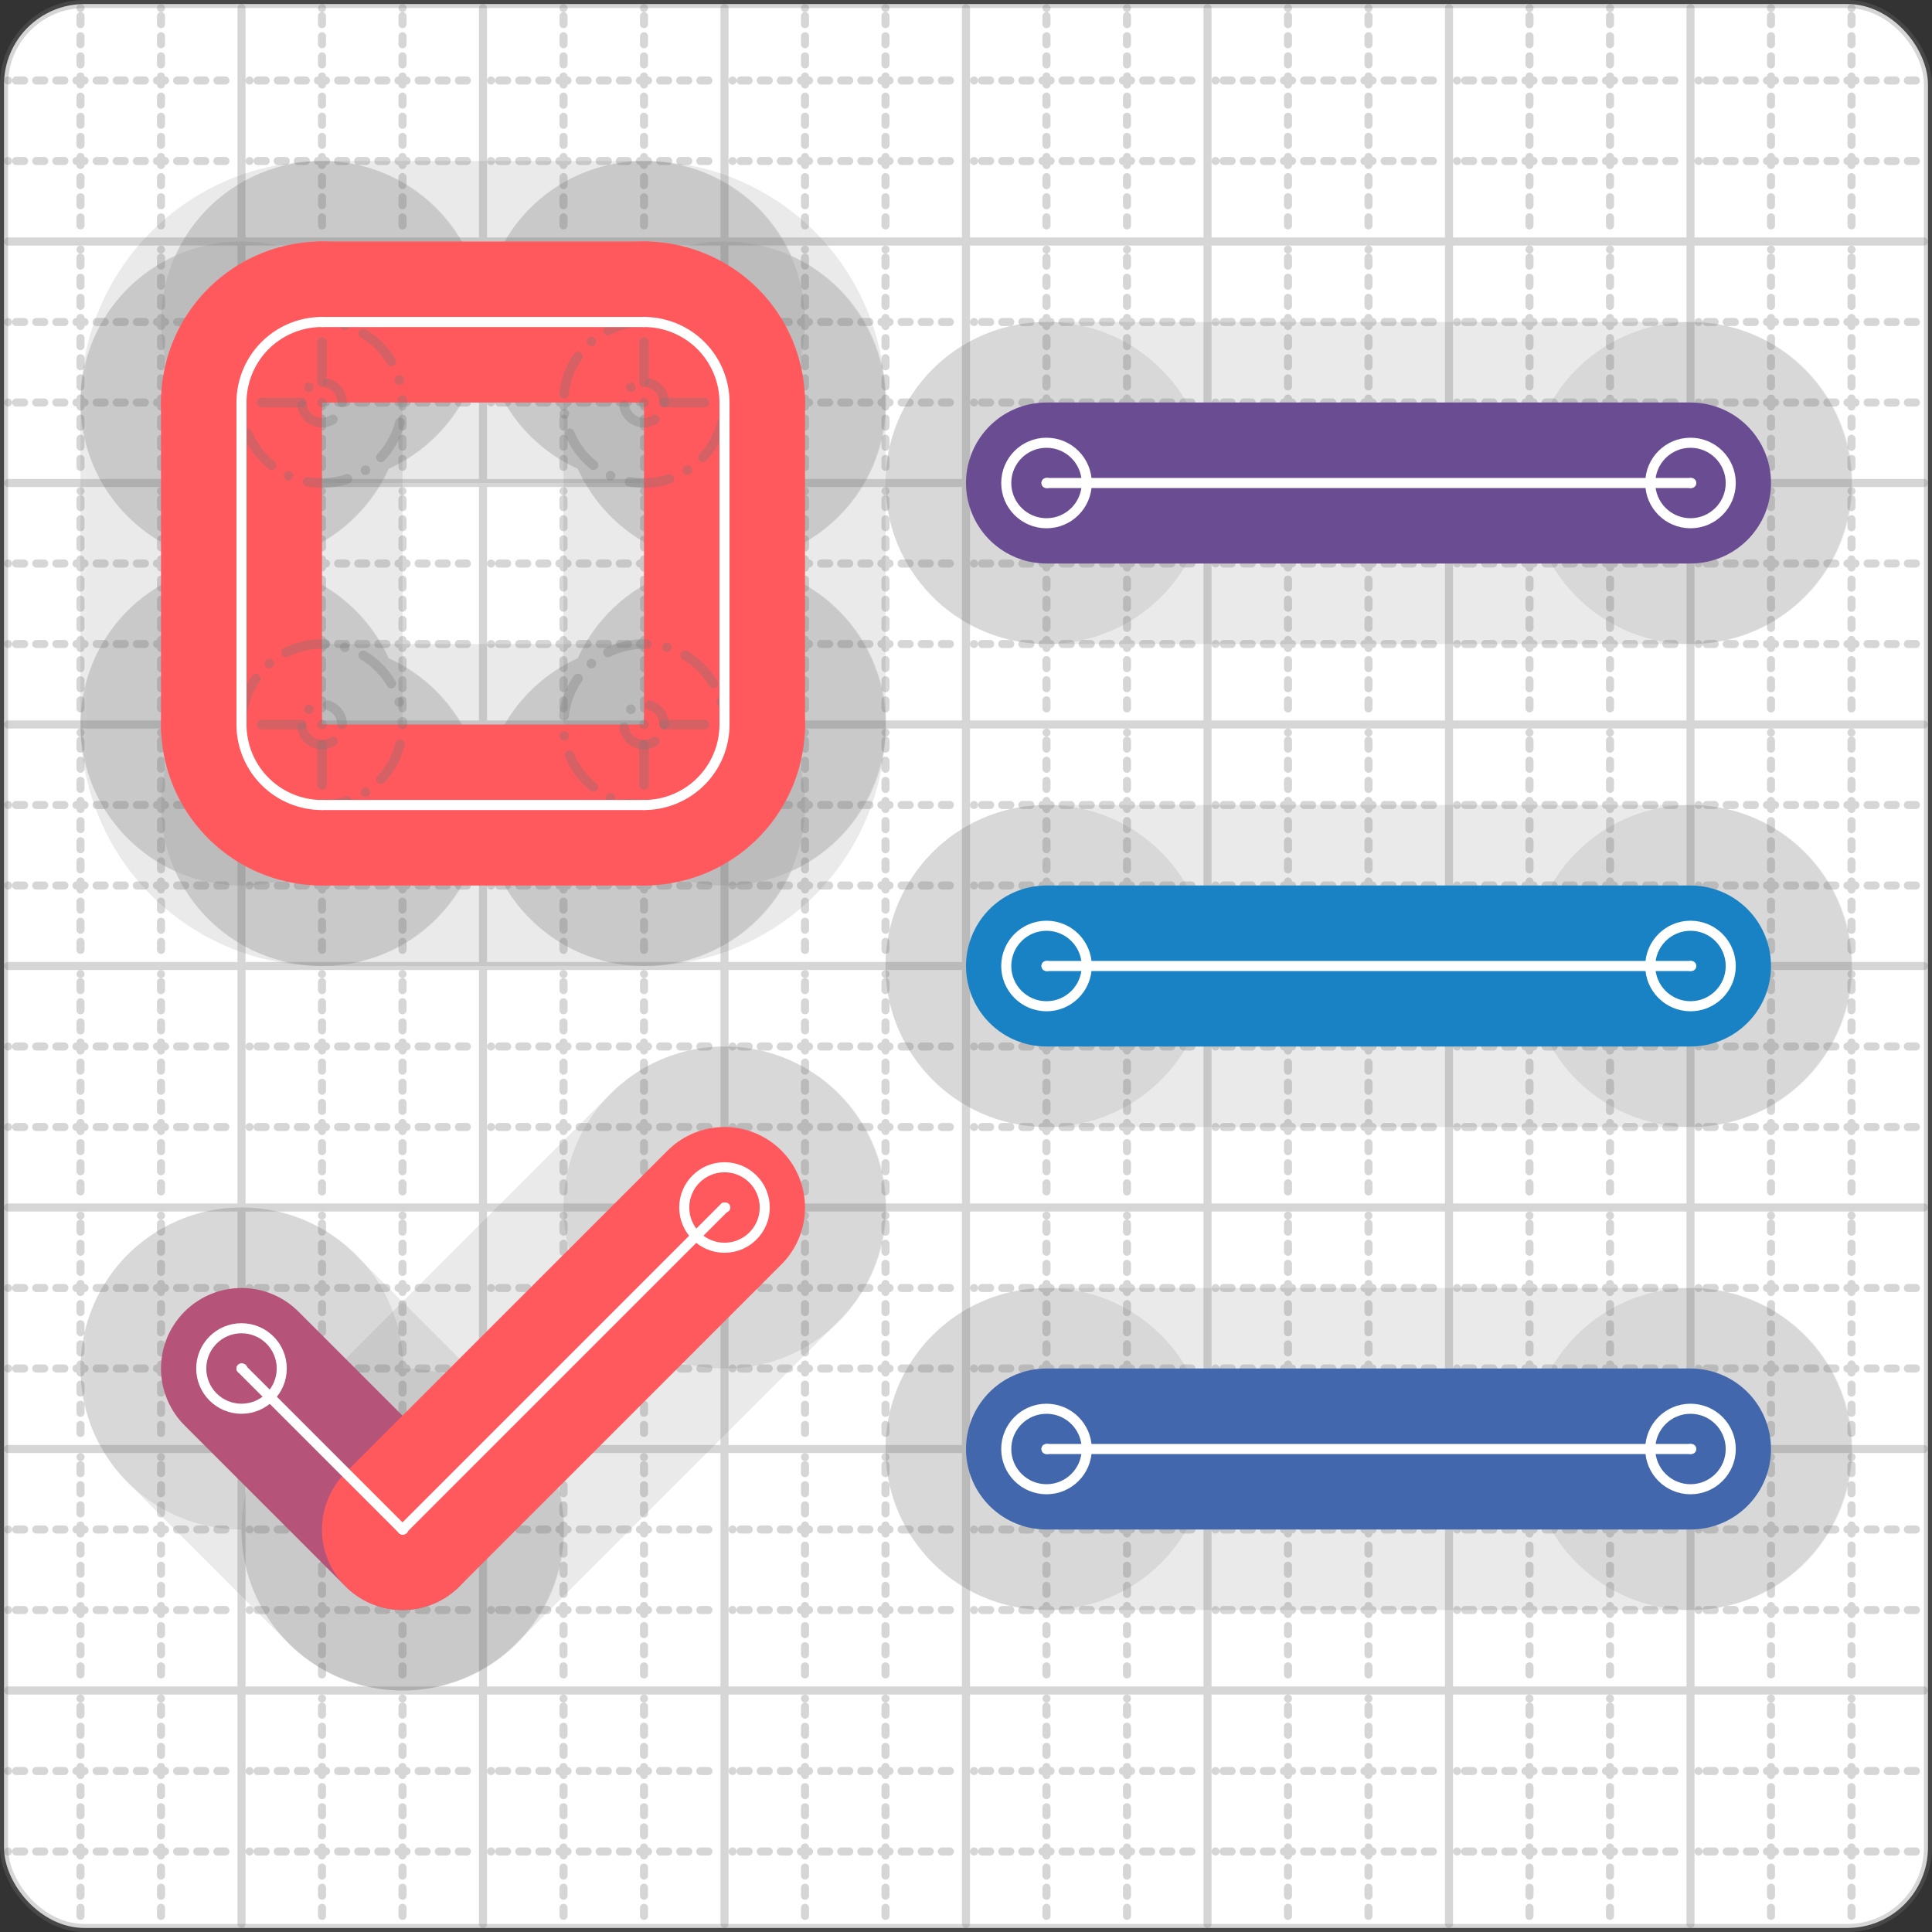
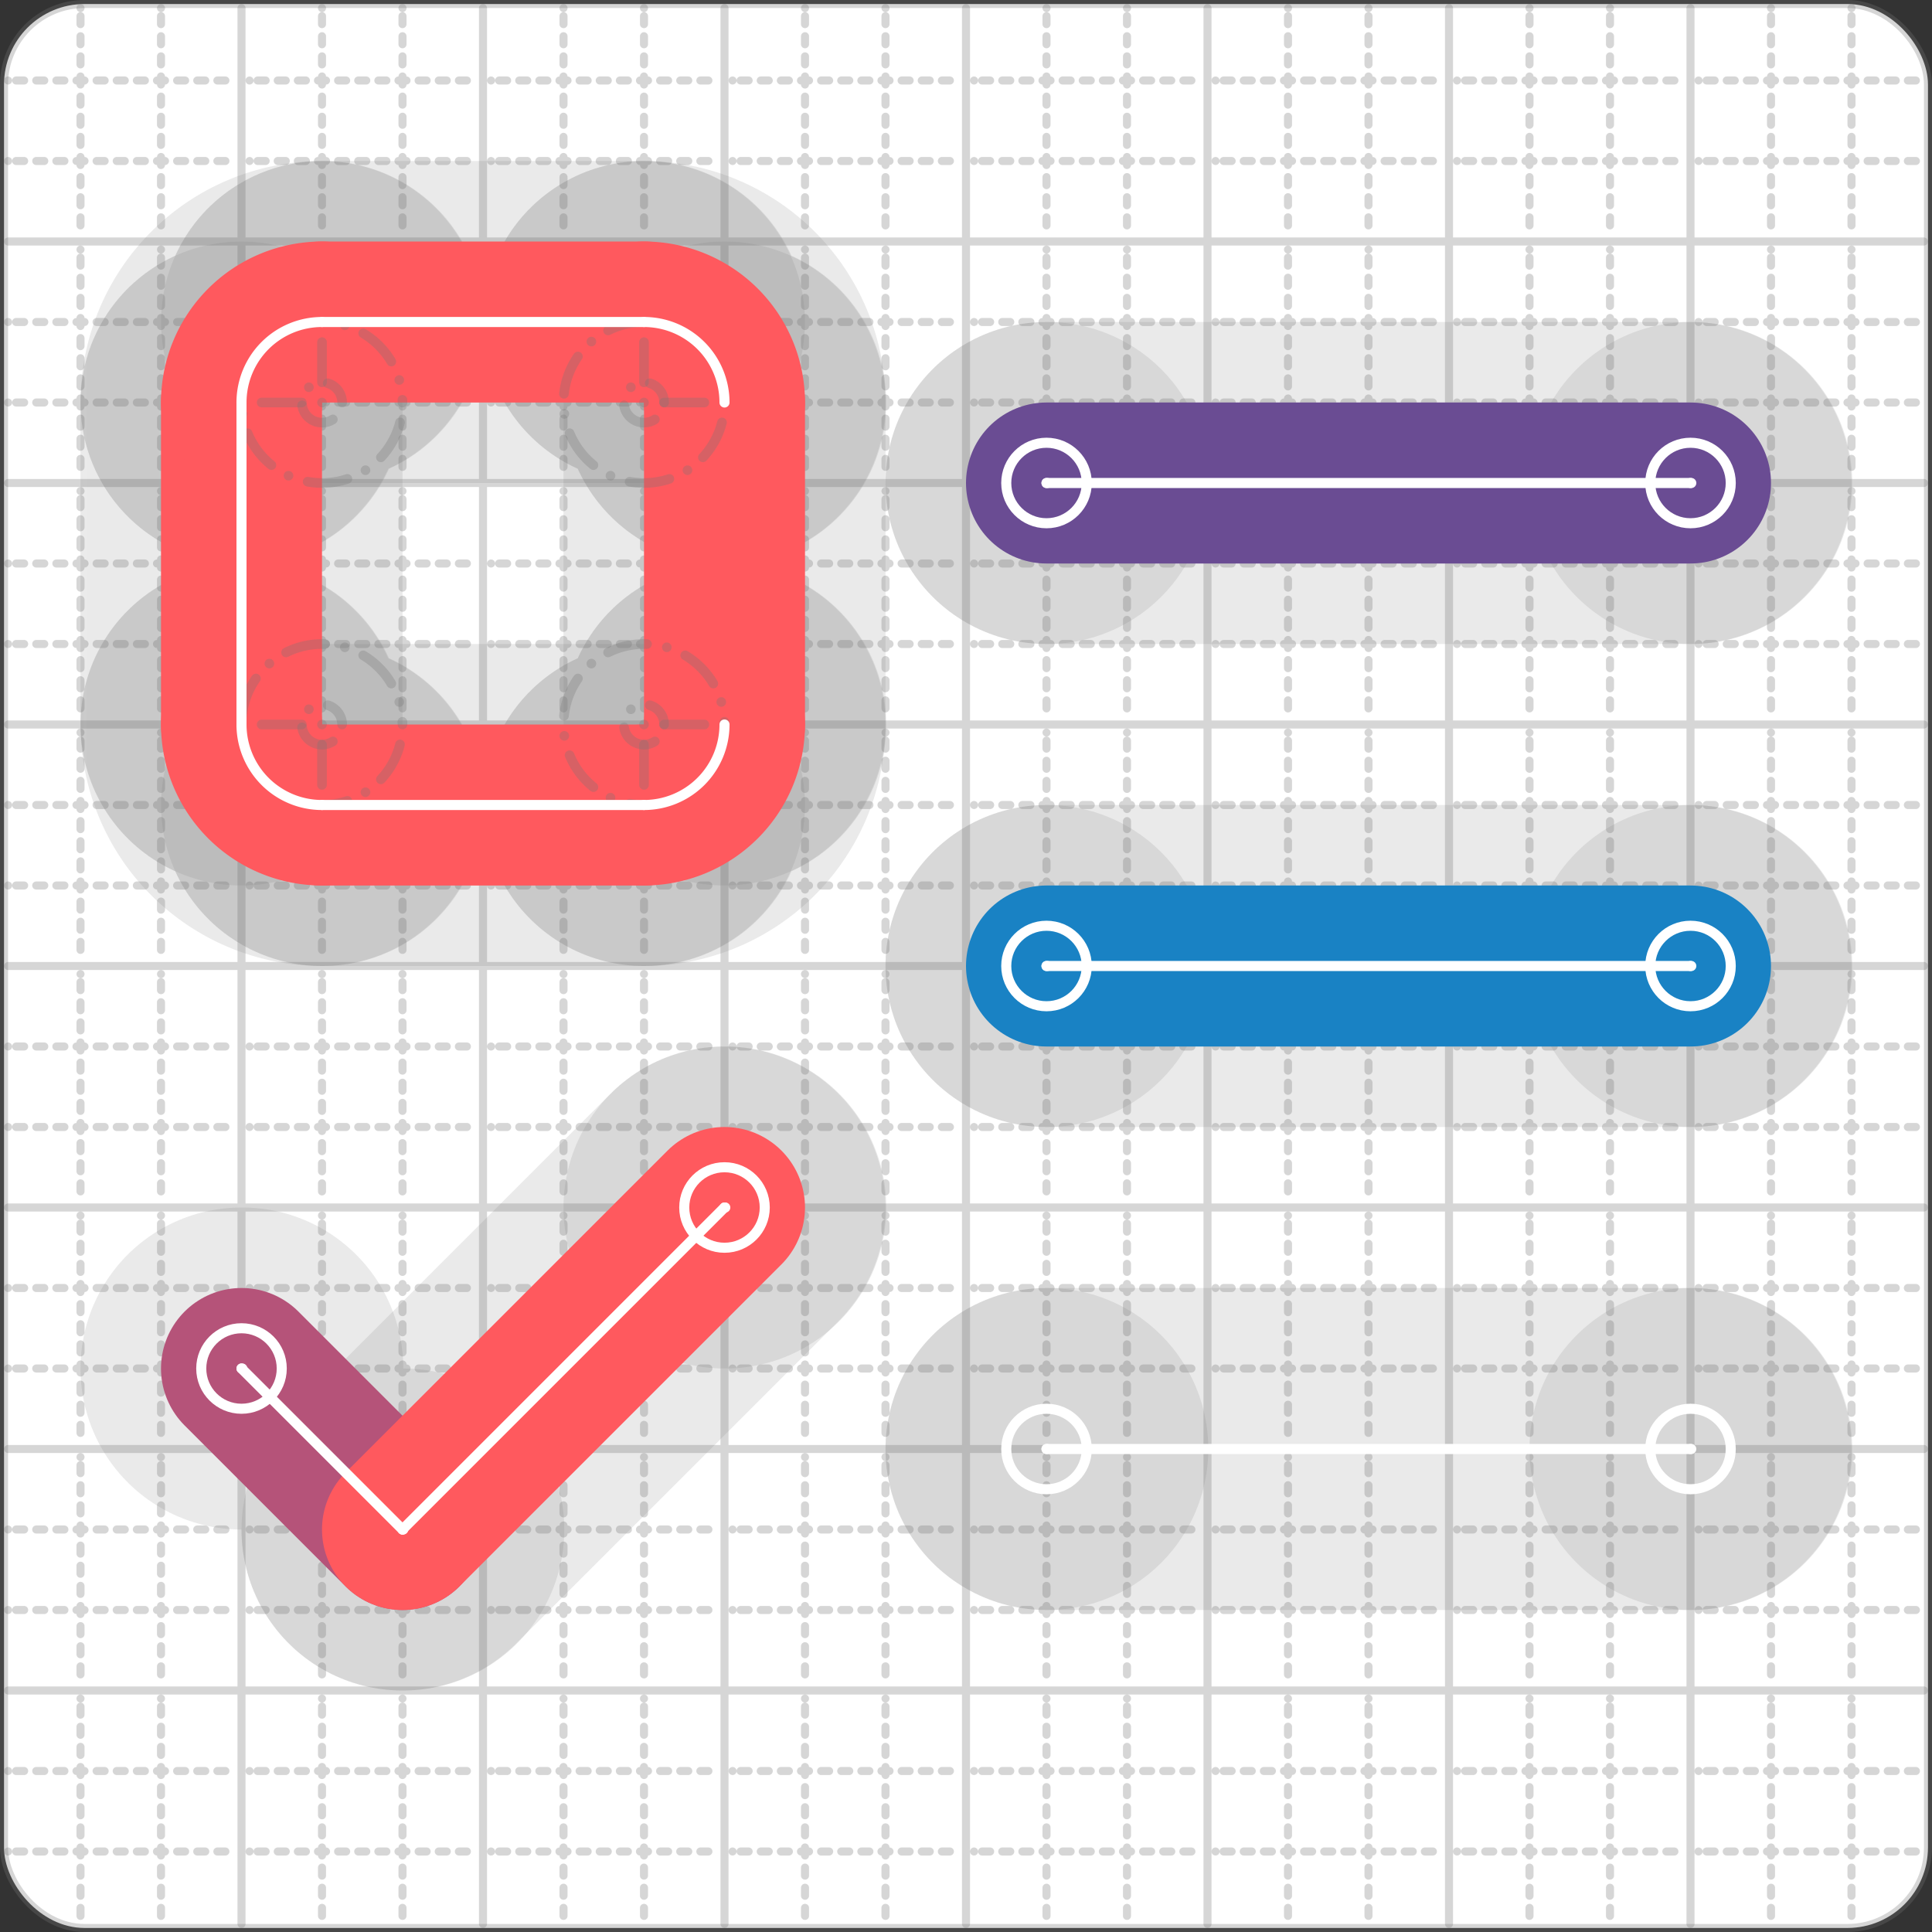
<svg xmlns="http://www.w3.org/2000/svg" width="24" height="24" viewBox="0 0 24 24" fill="none" stroke="currentColor" stroke-width="2" stroke-linecap="round" stroke-linejoin="round">
  <rect x="0" y="0" width="24" height="24" fill="#333333" stroke="none" />
  <style>
  @media screen and (prefers-color-scheme: light) {
    .svg-preview-grid-rect { fill: none }
  }
  @media screen and (prefers-color-scheme: dark) {
    .svg-preview-grid-rect { fill: none }
    .svg
    .svg-preview-grid-group,
    .svg-preview-radii-group,
    .svg-preview-shadow-mask-group,
    .svg-preview-shadow-group {
      stroke: #fff;
    }
  }
</style>
  <g class="svg-preview-grid-group" stroke-linecap="butt" stroke-width="0.1" stroke="#777" stroke-opacity="0.3">
    <rect class="svg-preview-grid-rect" width="23.9" height="23.9" x="0.05" y="0.05" rx="1" fill="#fff" />
    <path stroke-dasharray="0 0.1 0.1 0.15 0.1 0.15 0.1 0.15 0.1 0.15 0.1 0.15 0.1 0.15 0.1 0.15 0.1 0.15 0.1 0.15 0.1 0.15 0.1 0.15 0 0.15" stroke-width="0.1" d="M0.1 1h23.8M1 0.1v23.8M0.1 2h23.8M2 0.1v23.8M0.1 4h23.8M4 0.1v23.8M0.1 5h23.8M5 0.1v23.8M0.1 7h23.8M7 0.1v23.8M0.1 8h23.8M8 0.1v23.8M0.1 10h23.8M10 0.1v23.8M0.1 11h23.8M11 0.1v23.8M0.1 13h23.8M13 0.1v23.8M0.1 14h23.8M14 0.1v23.8M0.1 16h23.8M16 0.1v23.8M0.1 17h23.8M17 0.1v23.8M0.1 19h23.8M19 0.1v23.8M0.1 20h23.8M20 0.1v23.8M0.1 22h23.8M22 0.1v23.8M0.1 23h23.8M23 0.1v23.8" />
    <path d="M0.1 3h23.8M3 0.1v23.8M0.1 6h23.8M6 0.1v23.8M0.1 9h23.8M9 0.1v23.8M0.1 12h23.8M12 0.1v23.8M0.1 15h23.8M15 0.1v23.8M0.1 18h23.8M18 0.1v23.8M0.1 21h23.8M21 0.1v23.8" />
  </g>
  <g class="svg-preview-shadow-mask-group" stroke-width="4" stroke="#777" stroke-opacity="0.15">
    <mask id="svg-preview-shadow-mask-0" maskUnits="userSpaceOnUse" stroke-opacity="1" stroke-width="4" stroke="#000">
      <rect x="0" y="0" width="24" height="24" fill="#fff" stroke="none" rx="1" />
      <path d="M13 12h.01M21 12h.01" />
    </mask>
    <mask id="svg-preview-shadow-mask-1" maskUnits="userSpaceOnUse" stroke-opacity="1" stroke-width="4" stroke="#000">
      <rect x="0" y="0" width="24" height="24" fill="#fff" stroke="none" rx="1" />
      <path d="M13 18h.01M21 18h.01" />
    </mask>
    <mask id="svg-preview-shadow-mask-2" maskUnits="userSpaceOnUse" stroke-opacity="1" stroke-width="4" stroke="#000">
      <rect x="0" y="0" width="24" height="24" fill="#fff" stroke="none" rx="1" />
      <path d="M13 6h.01M21 6h.01" />
    </mask>
    <mask id="svg-preview-shadow-mask-3" maskUnits="userSpaceOnUse" stroke-opacity="1" stroke-width="4" stroke="#000">
      <rect x="0" y="0" width="24" height="24" fill="#fff" stroke="none" rx="1" />
      <path d="M3 17h.01M5 19h.01M9 15h.01" />
    </mask>
    <mask id="svg-preview-shadow-mask-4" maskUnits="userSpaceOnUse" stroke-opacity="1" stroke-width="4" stroke="#000">
      <rect x="0" y="0" width="24" height="24" fill="#fff" stroke="none" rx="1" />
-       <path d="M4 4h.01M8 4h.01M9 5h.01M9 9h.01M8 10h.01M4 10h.01M3 9h.01M3 5h.01" />
    </mask>
  </g>
  <g class="svg-preview-shadow-group" stroke-width="4" stroke="#777" stroke-opacity="0.15">
    <path mask="url(#svg-preview-shadow-mask-0)" d="M 13 12 L 21 12" />
    <path mask="url(#svg-preview-shadow-mask-1)" d="M 13 18 L 21 18" />
    <path mask="url(#svg-preview-shadow-mask-2)" d="M 13 6 L 21 6" />
-     <path mask="url(#svg-preview-shadow-mask-3)" d="M 3 17 L 5 19" />
    <path mask="url(#svg-preview-shadow-mask-3)" d="M 5 19 L 9 15" />
    <path mask="url(#svg-preview-shadow-mask-4)" d="M 4 4 L 8 4" />
    <path mask="url(#svg-preview-shadow-mask-4)" d="M 8 4 A1 1 0 0 1 9 5" />
    <path mask="url(#svg-preview-shadow-mask-4)" d="M 9 5 L 9 9" />
    <path mask="url(#svg-preview-shadow-mask-4)" d="M 9 9 A1 1 0 0 1 8 10" />
    <path mask="url(#svg-preview-shadow-mask-4)" d="M 8 10 L 4 10" />
    <path mask="url(#svg-preview-shadow-mask-4)" d="M 4 10 A1 1 0 0 1 3 9" />
    <path mask="url(#svg-preview-shadow-mask-4)" d="M 3 9 L 3 5" />
    <path mask="url(#svg-preview-shadow-mask-4)" d="M 3 5 A1 1 0 0 1 4 4" />
    <path d="M13 12h.01M21 12h.01M13 18h.01M21 18h.01M13 6h.01M21 6h.01M3 17h.01M5 19h.01M9 15h.01M4 4h.01M8 4h.01M9 5h.01M9 9h.01M8 10h.01M4 10h.01M3 9h.01M3 5h.01" />
  </g>
  <g class="svg-preview-handles-group" stroke-width="0.12" stroke="#777" stroke-opacity="0.6" />
  <g class="svg-preview-colored-path-group">
    <path d="M 13 12 L 21 12" stroke="#1982c4" />
-     <path d="M 13 18 L 21 18" stroke="#4267AC" />
    <path d="M 13 6 L 21 6" stroke="#6a4c93" />
    <path d="M 3 17 L 5 19" stroke="#B55379" />
    <path d="M 5 19 L 9 15" stroke="#FF595E" />
    <path d="M 4 4 L 8 4" stroke="#FF595E" />
    <path d="M 8 4 A1 1 0 0 1 9 5" stroke="#FF595E" />
    <path d="M 9 5 L 9 9" stroke="#FF595E" />
    <path d="M 9 9 A1 1 0 0 1 8 10" stroke="#FF595E" />
    <path d="M 8 10 L 4 10" stroke="#FF595E" />
    <path d="M 4 10 A1 1 0 0 1 3 9" stroke="#FF595E" />
    <path d="M 3 9 L 3 5" stroke="#FF595E" />
    <path d="M 3 5 A1 1 0 0 1 4 4" stroke="#FF595E" />
  </g>
  <g class="svg-preview-radii-group" stroke-width="0.12" stroke-dasharray="0 0.25 0.25" stroke="#777" stroke-opacity="0.3">
    <path d="M8 4 8 5 9 5" />
    <circle cy="5" cx="8" r="0.25" stroke-dasharray="0" />
    <circle cy="5" cx="8" r="1" />
    <path d="M9 9 8 9 8 10" />
    <circle cy="9" cx="8" r="0.25" stroke-dasharray="0" />
    <circle cy="9" cx="8" r="1" />
    <path d="M4 10 4 9 3 9" />
    <circle cy="9" cx="4" r="0.25" stroke-dasharray="0" />
    <circle cy="9" cx="4" r="1" />
    <path d="M3 5 4 5 4 4" />
    <circle cy="5" cx="4" r="0.25" stroke-dasharray="0" />
    <circle cy="5" cx="4" r="1" />
  </g>
  <g class="svg-preview-control-path-marker-mask-group" stroke-width="1" stroke="#000">
    <mask id="svg-preview-control-path-marker-mask-0" maskUnits="userSpaceOnUse">
      <rect x="0" y="0" width="24" height="24" fill="#fff" stroke="none" rx="1" />
      <path d="M13 12h.01" />
      <path d="M21 12h.01" />
    </mask>
    <mask id="svg-preview-control-path-marker-mask-1" maskUnits="userSpaceOnUse">
      <rect x="0" y="0" width="24" height="24" fill="#fff" stroke="none" rx="1" />
      <path d="M13 18h.01" />
      <path d="M21 18h.01" />
    </mask>
    <mask id="svg-preview-control-path-marker-mask-2" maskUnits="userSpaceOnUse">
      <rect x="0" y="0" width="24" height="24" fill="#fff" stroke="none" rx="1" />
-       <path d="M13 6h.01" />
      <path d="M21 6h.01" />
    </mask>
    <mask id="svg-preview-control-path-marker-mask-3" maskUnits="userSpaceOnUse">
      <rect x="0" y="0" width="24" height="24" fill="#fff" stroke="none" rx="1" />
      <path d="M3 17h.01" />
      <path d="M5 19h.01" />
    </mask>
    <mask id="svg-preview-control-path-marker-mask-4" maskUnits="userSpaceOnUse">
      <rect x="0" y="0" width="24" height="24" fill="#fff" stroke="none" rx="1" />
      <path d="M5 19h.01" />
      <path d="M9 15h.01" />
    </mask>
  </g>
  <g class="svg-preview-control-path-group" stroke="#fff" stroke-width="0.125">
    <path mask="url(#svg-preview-control-path-marker-mask-0)" d="M 13 12 L 21 12" />
    <path mask="url(#svg-preview-control-path-marker-mask-1)" d="M 13 18 L 21 18" />
    <path mask="url(#svg-preview-control-path-marker-mask-2)" d="M 13 6 L 21 6" />
    <path mask="url(#svg-preview-control-path-marker-mask-3)" d="M 3 17 L 5 19" />
    <path mask="url(#svg-preview-control-path-marker-mask-4)" d="M 5 19 L 9 15" />
    <path d="M 4 4 L 8 4" />
    <path d="M 8 4 A1 1 0 0 1 9 5" />
-     <path d="M 9 5 L 9 9" />
    <path d="M 9 9 A1 1 0 0 1 8 10" />
    <path d="M 8 10 L 4 10" />
    <path d="M 4 10 A1 1 0 0 1 3 9" />
    <path d="M 3 9 L 3 5" />
    <path d="M 3 5 A1 1 0 0 1 4 4" />
  </g>
  <g class="svg-preview-control-path-marker-group" stroke="#fff" stroke-width="0.125">
-     <path d="M13 12h.01M21 12h.01M13 18h.01M21 18h.01M13 6h.01M21 6h.01M3 17h.01M5 19h.01M5 19h.01M9 15h.01" />
+     <path d="M13 12h.01M21 12h.01M13 18h.01M21 18h.01M13 6h.01M21 6h.01M3 17h.01M5 19h.01M5 19M9 15h.01" />
    <circle cx="13" cy="12" r="0.5" />
    <circle cx="21" cy="12" r="0.5" />
    <circle cx="13" cy="18" r="0.5" />
    <circle cx="21" cy="18" r="0.5" />
    <circle cx="13" cy="6" r="0.5" />
    <circle cx="21" cy="6" r="0.5" />
    <circle cx="3" cy="17" r="0.5" />
    <circle cx="9" cy="15" r="0.5" />
  </g>
  <g class="svg-preview-handles-group" stroke-width="0.12" stroke="#FFF" stroke-opacity="0.3" />
</svg>